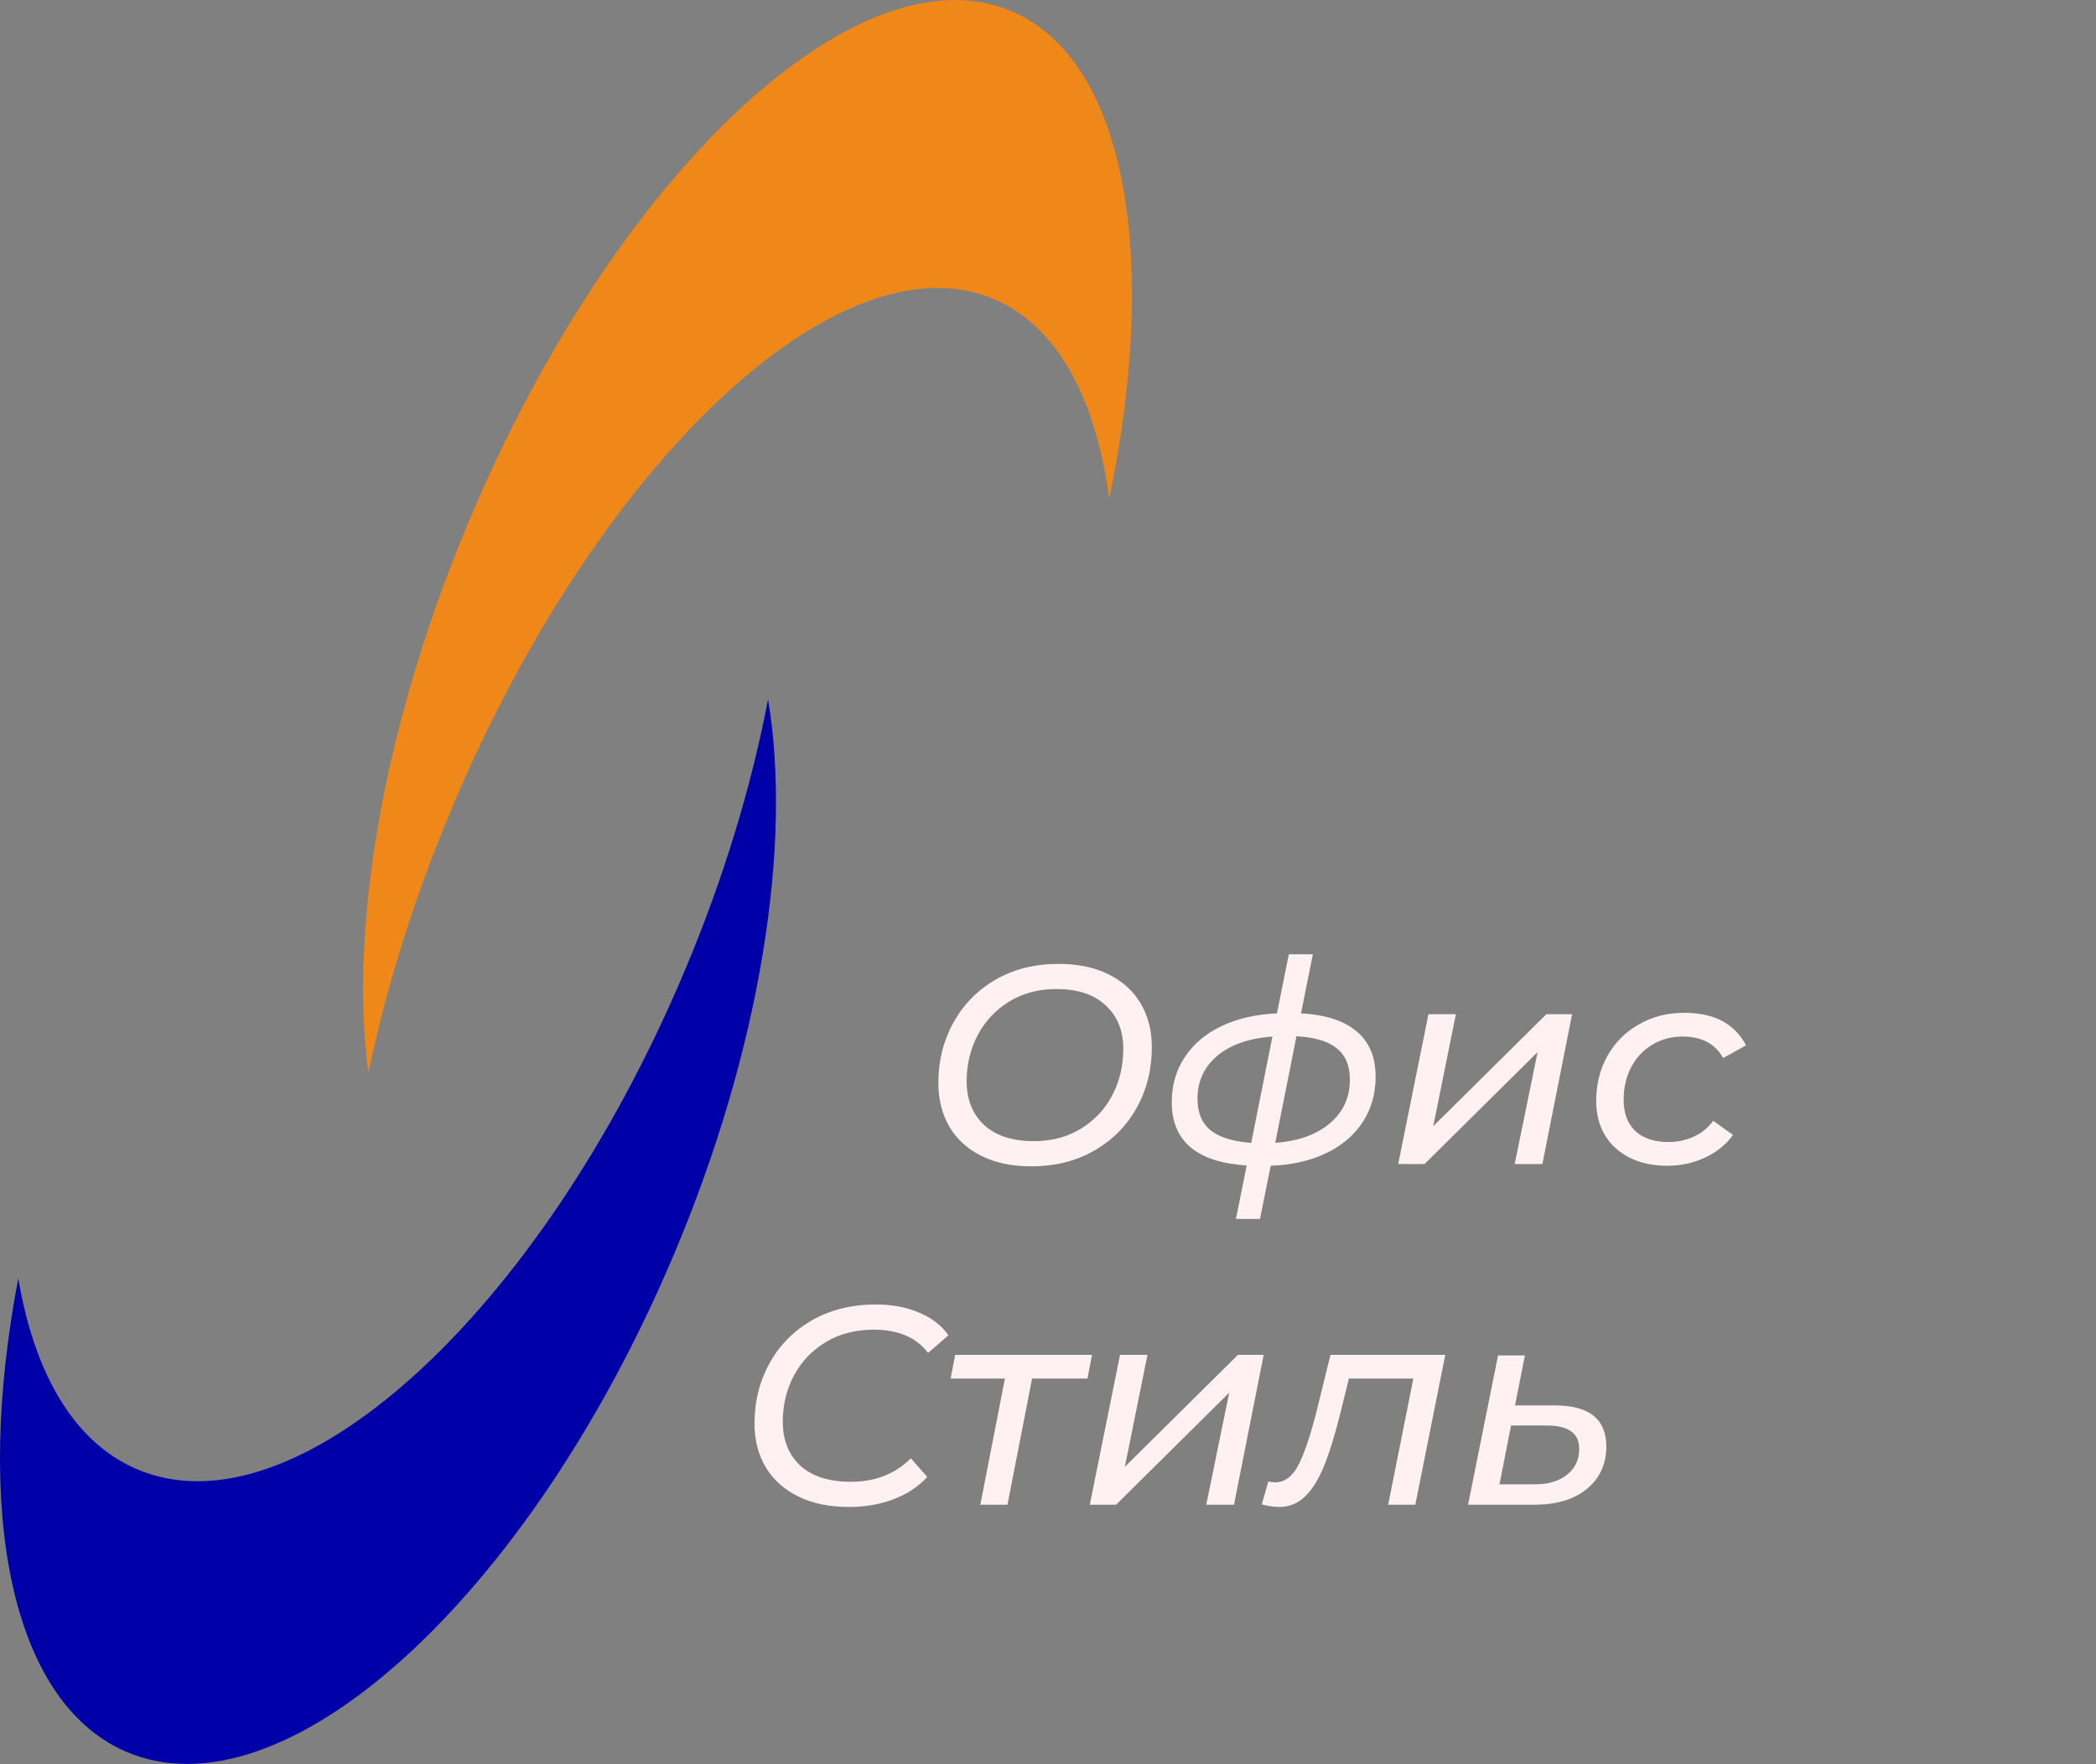
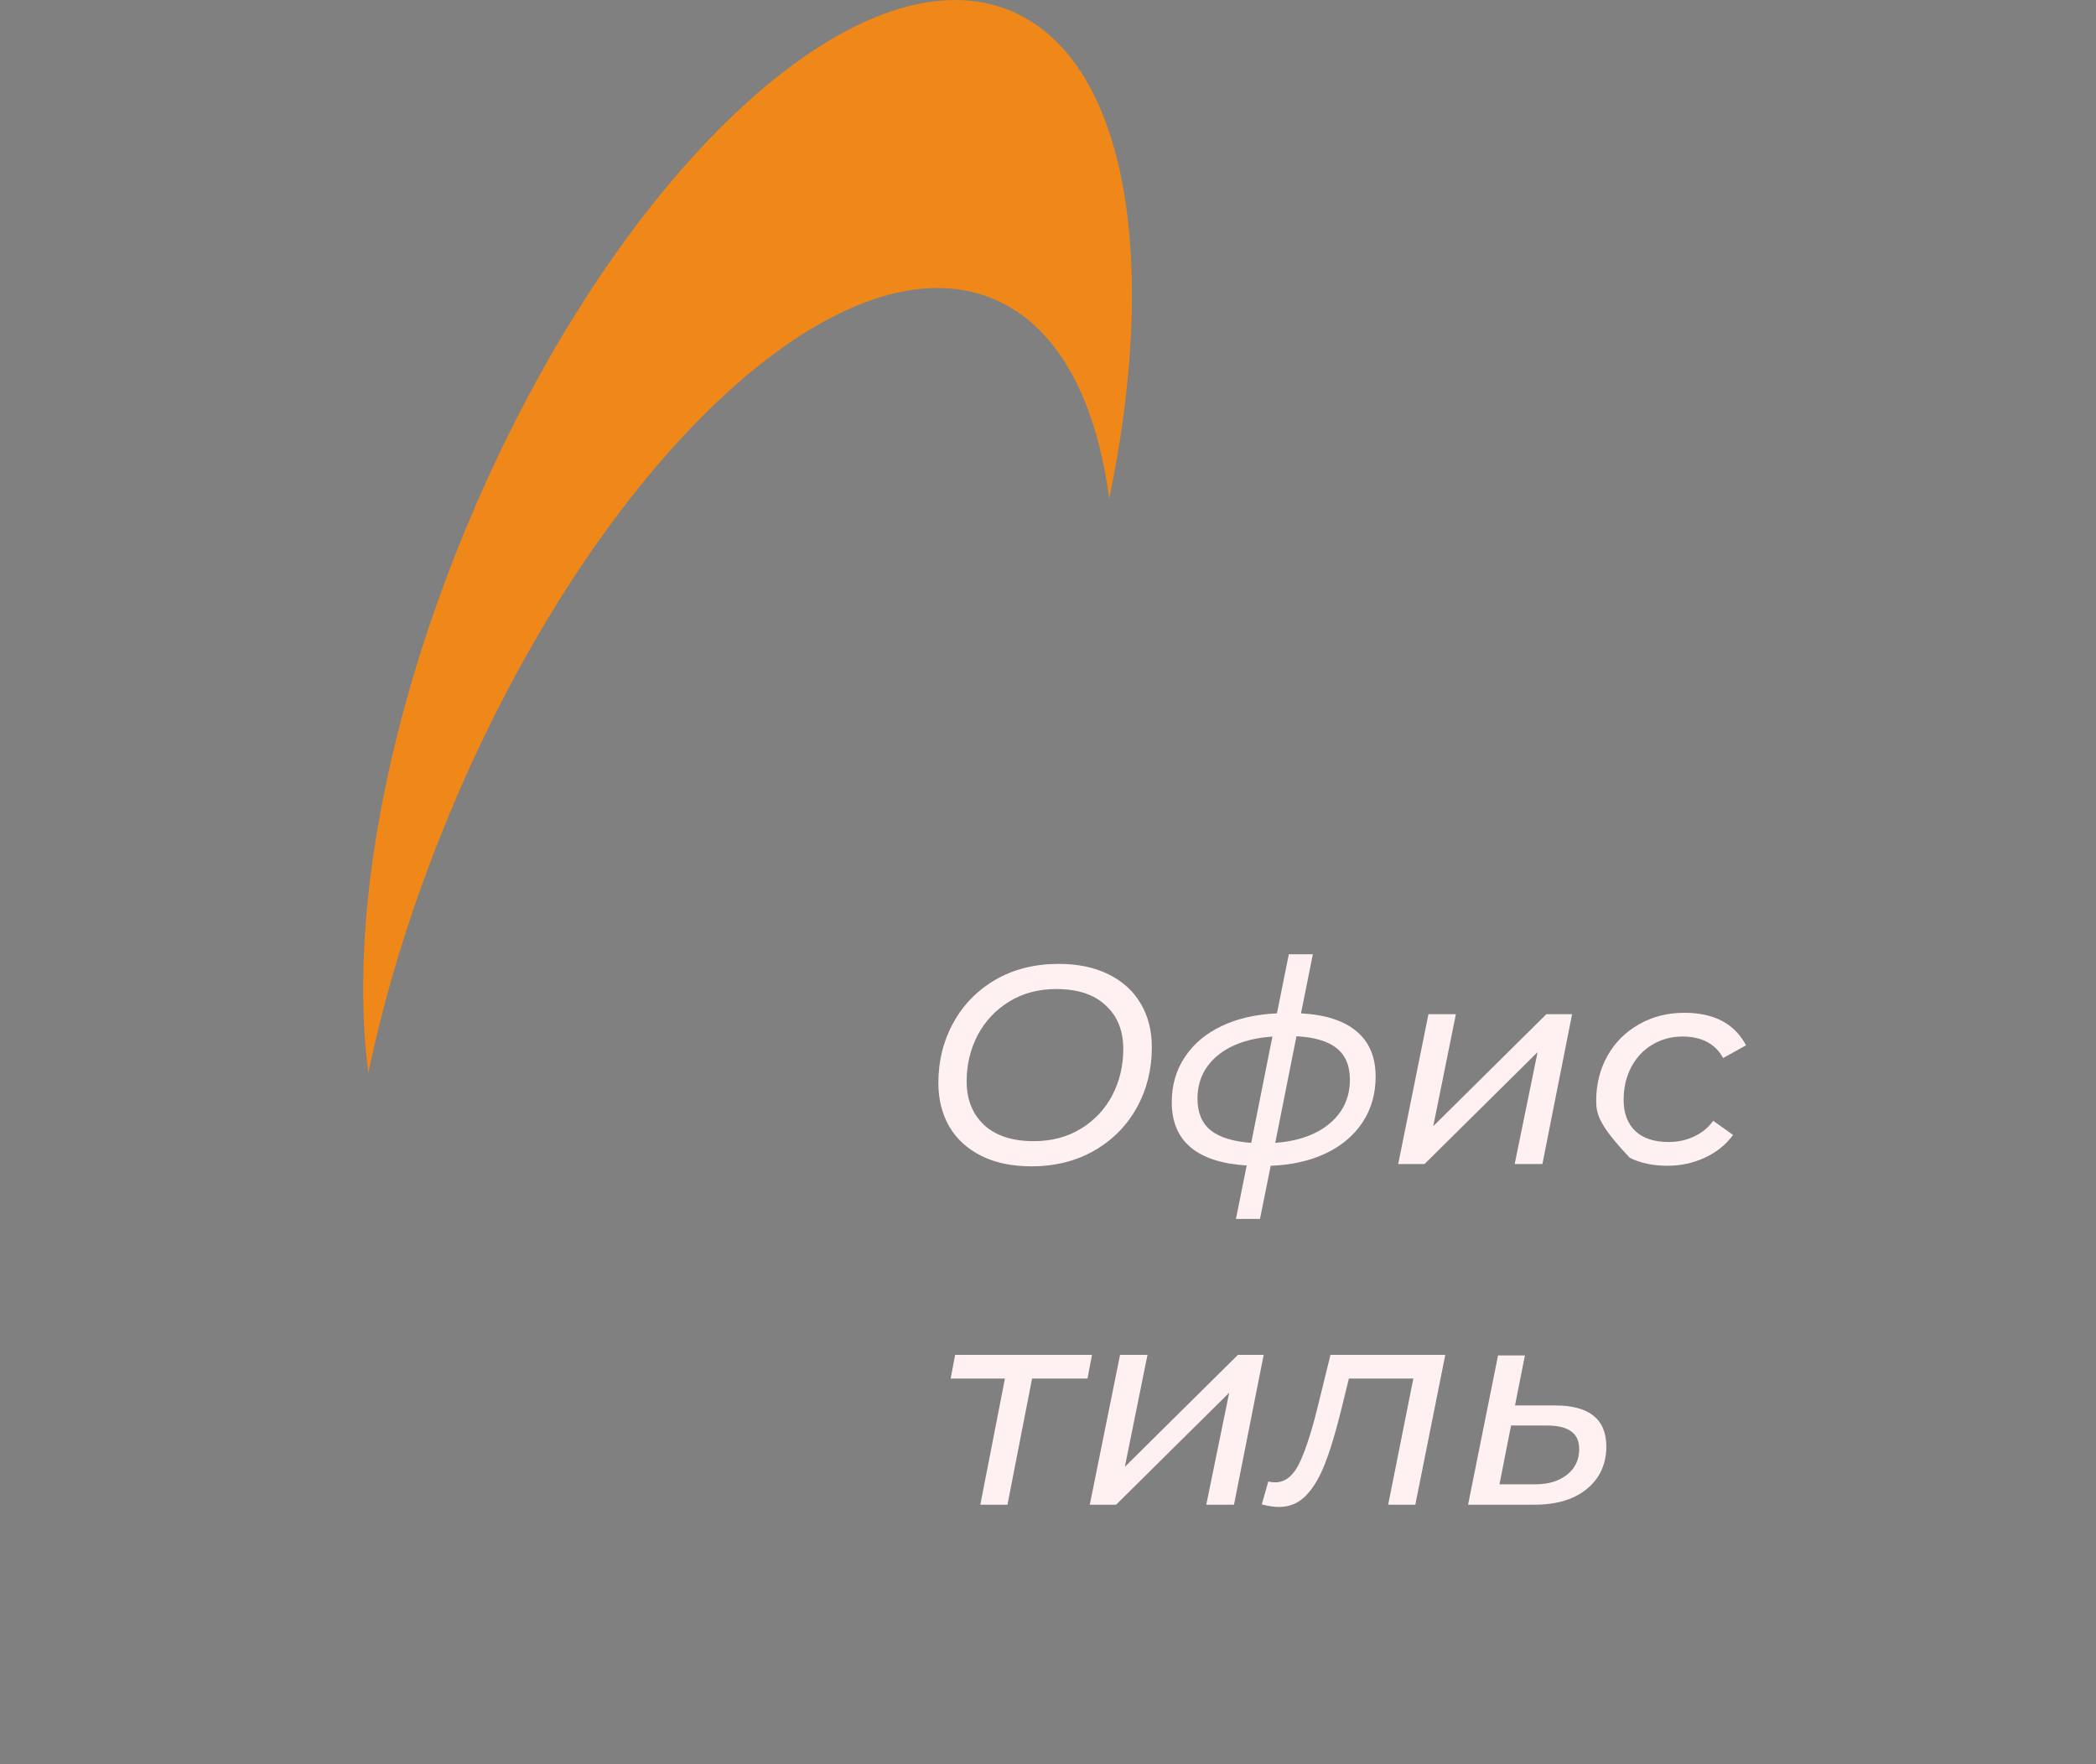
<svg xmlns="http://www.w3.org/2000/svg" width="341" height="287" viewBox="0 0 341 287" fill="none">
  <rect x="0" y="0" width="341" height="287" fill="#808080" stroke="none" />
  <g clip-path="url(#clip0_270_112)">
    <path d="M74.372 129.459C98.702 73.079 138.302 37.129 162.822 49.179C172.502 53.929 178.382 65.459 180.462 81.139C188.442 42.809 183.502 11.089 165.672 2.329C141.152 -9.711 101.552 26.229 77.222 82.609C62.492 116.729 56.742 150.519 59.932 174.549C62.932 160.159 67.742 144.849 74.382 129.459H74.372Z" fill="#F08819" />
-     <path d="M111.239 158.309C87.618 214.109 47.678 250.199 22.038 238.919C11.918 234.469 5.539 223.289 2.979 207.969C-4.241 245.719 1.709 276.709 20.349 284.909C45.989 296.189 85.929 260.099 109.549 204.299C123.849 170.529 128.889 137.279 124.959 113.789C122.249 127.959 117.689 143.079 111.239 158.309Z" fill="#0000A8" />
    <path d="M167.798 189.75C164.639 189.75 161.925 189.183 159.656 188.048C157.387 186.913 155.654 185.334 154.458 183.31C153.262 181.255 152.664 178.879 152.664 176.18C152.664 172.592 153.477 169.326 155.102 166.382C156.727 163.438 159.012 161.107 161.956 159.39C164.931 157.673 168.35 156.814 172.214 156.814C175.373 156.814 178.087 157.381 180.356 158.516C182.656 159.651 184.404 161.245 185.6 163.3C186.796 165.324 187.394 167.685 187.394 170.384C187.394 173.972 186.581 177.238 184.956 180.182C183.331 183.126 181.031 185.457 178.056 187.174C175.081 188.891 171.662 189.75 167.798 189.75ZM168.212 185.656C171.095 185.656 173.64 184.981 175.848 183.632C178.056 182.283 179.758 180.473 180.954 178.204C182.15 175.904 182.748 173.389 182.748 170.66C182.748 167.685 181.797 165.324 179.896 163.576C178.025 161.797 175.342 160.908 171.846 160.908C168.963 160.908 166.418 161.583 164.21 162.932C162.002 164.281 160.285 166.106 159.058 168.406C157.862 170.706 157.264 173.205 157.264 175.904C157.264 178.879 158.215 181.255 160.116 183.034C162.017 184.782 164.716 185.656 168.212 185.656Z" fill="#FFF1F1" />
    <path d="M223.802 175.168C223.802 177.959 223.096 180.427 221.686 182.574C220.275 184.721 218.282 186.407 215.706 187.634C213.13 188.861 210.14 189.535 206.736 189.658L204.988 198.306H201.078L202.826 189.612C198.808 189.367 195.772 188.385 193.718 186.668C191.663 184.951 190.636 182.497 190.636 179.308C190.636 176.548 191.341 174.11 192.752 171.994C194.162 169.847 196.156 168.161 198.732 166.934C201.308 165.707 204.313 165.017 207.748 164.864L209.68 155.25H213.59L211.658 164.864C215.644 165.079 218.665 166.06 220.72 167.808C222.774 169.525 223.802 171.979 223.802 175.168ZM207.472 185.932C211.213 185.656 214.172 184.598 216.35 182.758C218.527 180.918 219.616 178.541 219.616 175.628C219.616 173.389 218.91 171.703 217.5 170.568C216.089 169.403 213.896 168.743 210.922 168.59L207.472 185.932ZM194.822 178.756C194.822 181.025 195.542 182.743 196.984 183.908C198.425 185.043 200.618 185.717 203.562 185.932L207.012 168.636C203.209 168.912 200.219 169.955 198.042 171.764C195.895 173.573 194.822 175.904 194.822 178.756Z" fill="#FFF1F1" />
    <path d="M232.396 165.002H236.858L233.178 183.218L251.578 165.002H255.764L250.934 189.382H246.426L250.152 171.166L231.752 189.382H227.474L232.396 165.002Z" fill="#FFF1F1" />
-     <path d="M271.279 189.658C268.948 189.658 266.909 189.229 265.161 188.37C263.413 187.481 262.064 186.254 261.113 184.69C260.162 183.095 259.687 181.24 259.687 179.124C259.687 176.395 260.3 173.941 261.527 171.764C262.754 169.587 264.456 167.885 266.633 166.658C268.81 165.401 271.279 164.772 274.039 164.772C278.854 164.772 282.196 166.535 284.067 170.062L280.341 172.132C279.053 169.801 276.845 168.636 273.717 168.636C271.908 168.636 270.267 169.081 268.795 169.97C267.354 170.829 266.219 172.04 265.391 173.604C264.563 175.168 264.149 176.947 264.149 178.94C264.149 181.087 264.778 182.773 266.035 184C267.323 185.196 269.132 185.794 271.463 185.794C272.935 185.794 274.3 185.503 275.557 184.92C276.845 184.337 277.903 183.479 278.731 182.344L281.951 184.644C280.816 186.208 279.298 187.435 277.397 188.324C275.496 189.213 273.456 189.658 271.279 189.658Z" fill="#FFF1F1" />
-     <path d="M138.114 245.166C134.925 245.166 132.18 244.599 129.88 243.464C127.58 242.33 125.817 240.75 124.59 238.726C123.363 236.672 122.75 234.295 122.75 231.596C122.75 228.008 123.563 224.742 125.188 221.798C126.813 218.854 129.113 216.524 132.088 214.806C135.093 213.089 138.559 212.23 142.484 212.23C145.152 212.23 147.513 212.675 149.568 213.564C151.623 214.423 153.202 215.65 154.306 217.244L150.994 220.096C149.062 217.582 146.118 216.324 142.162 216.324C139.187 216.324 136.581 216.999 134.342 218.348C132.103 219.698 130.371 221.522 129.144 223.822C127.948 226.092 127.35 228.591 127.35 231.32C127.35 234.295 128.301 236.672 130.202 238.45C132.134 240.198 134.879 241.072 138.436 241.072C142.392 241.072 145.643 239.8 148.188 237.254L150.856 240.29C149.384 241.885 147.544 243.096 145.336 243.924C143.159 244.752 140.751 245.166 138.114 245.166Z" fill="#FFF1F1" />
+     <path d="M271.279 189.658C268.948 189.658 266.909 189.229 265.161 188.37C260.162 183.095 259.687 181.24 259.687 179.124C259.687 176.395 260.3 173.941 261.527 171.764C262.754 169.587 264.456 167.885 266.633 166.658C268.81 165.401 271.279 164.772 274.039 164.772C278.854 164.772 282.196 166.535 284.067 170.062L280.341 172.132C279.053 169.801 276.845 168.636 273.717 168.636C271.908 168.636 270.267 169.081 268.795 169.97C267.354 170.829 266.219 172.04 265.391 173.604C264.563 175.168 264.149 176.947 264.149 178.94C264.149 181.087 264.778 182.773 266.035 184C267.323 185.196 269.132 185.794 271.463 185.794C272.935 185.794 274.3 185.503 275.557 184.92C276.845 184.337 277.903 183.479 278.731 182.344L281.951 184.644C280.816 186.208 279.298 187.435 277.397 188.324C275.496 189.213 273.456 189.658 271.279 189.658Z" fill="#FFF1F1" />
    <path d="M176.924 224.282H167.908L163.906 244.798H159.49L163.492 224.282H154.66L155.396 220.418H177.66L176.924 224.282Z" fill="#FFF1F1" />
    <path d="M182.222 220.418H186.684L183.004 238.634L201.404 220.418H205.59L200.76 244.798H196.252L199.978 226.582L181.578 244.798H177.3L182.222 220.418Z" fill="#FFF1F1" />
    <path d="M235.135 220.418L230.259 244.798H225.843L229.937 224.282H219.449L218.115 229.71C217.226 233.298 216.337 236.196 215.447 238.404C214.558 240.612 213.515 242.299 212.319 243.464C211.154 244.599 209.743 245.166 208.087 245.166C207.29 245.166 206.355 245.028 205.281 244.752L206.339 241.026C206.738 241.118 207.106 241.164 207.443 241.164C209.007 241.164 210.28 240.214 211.261 238.312C212.243 236.38 213.239 233.406 214.251 229.388L216.459 220.418H235.135Z" fill="#FFF1F1" />
    <path d="M253.011 228.652C258.562 228.652 261.337 230.891 261.337 235.368C261.337 237.239 260.862 238.895 259.911 240.336C258.96 241.747 257.611 242.851 255.863 243.648C254.115 244.415 252.076 244.798 249.745 244.798H238.843L243.719 220.51H248.089L246.479 228.652H253.011ZM249.745 241.486C251.892 241.486 253.624 240.965 254.943 239.922C256.262 238.88 256.921 237.484 256.921 235.736C256.921 234.448 256.492 233.498 255.633 232.884C254.774 232.24 253.456 231.918 251.677 231.918H245.835L243.949 241.486H249.745Z" fill="#FFF1F1" />
  </g>
  <defs>
    <clipPath id="clip0_270_112">
      <rect width="340.35" height="286.97" fill="white" />
    </clipPath>
  </defs>
</svg>